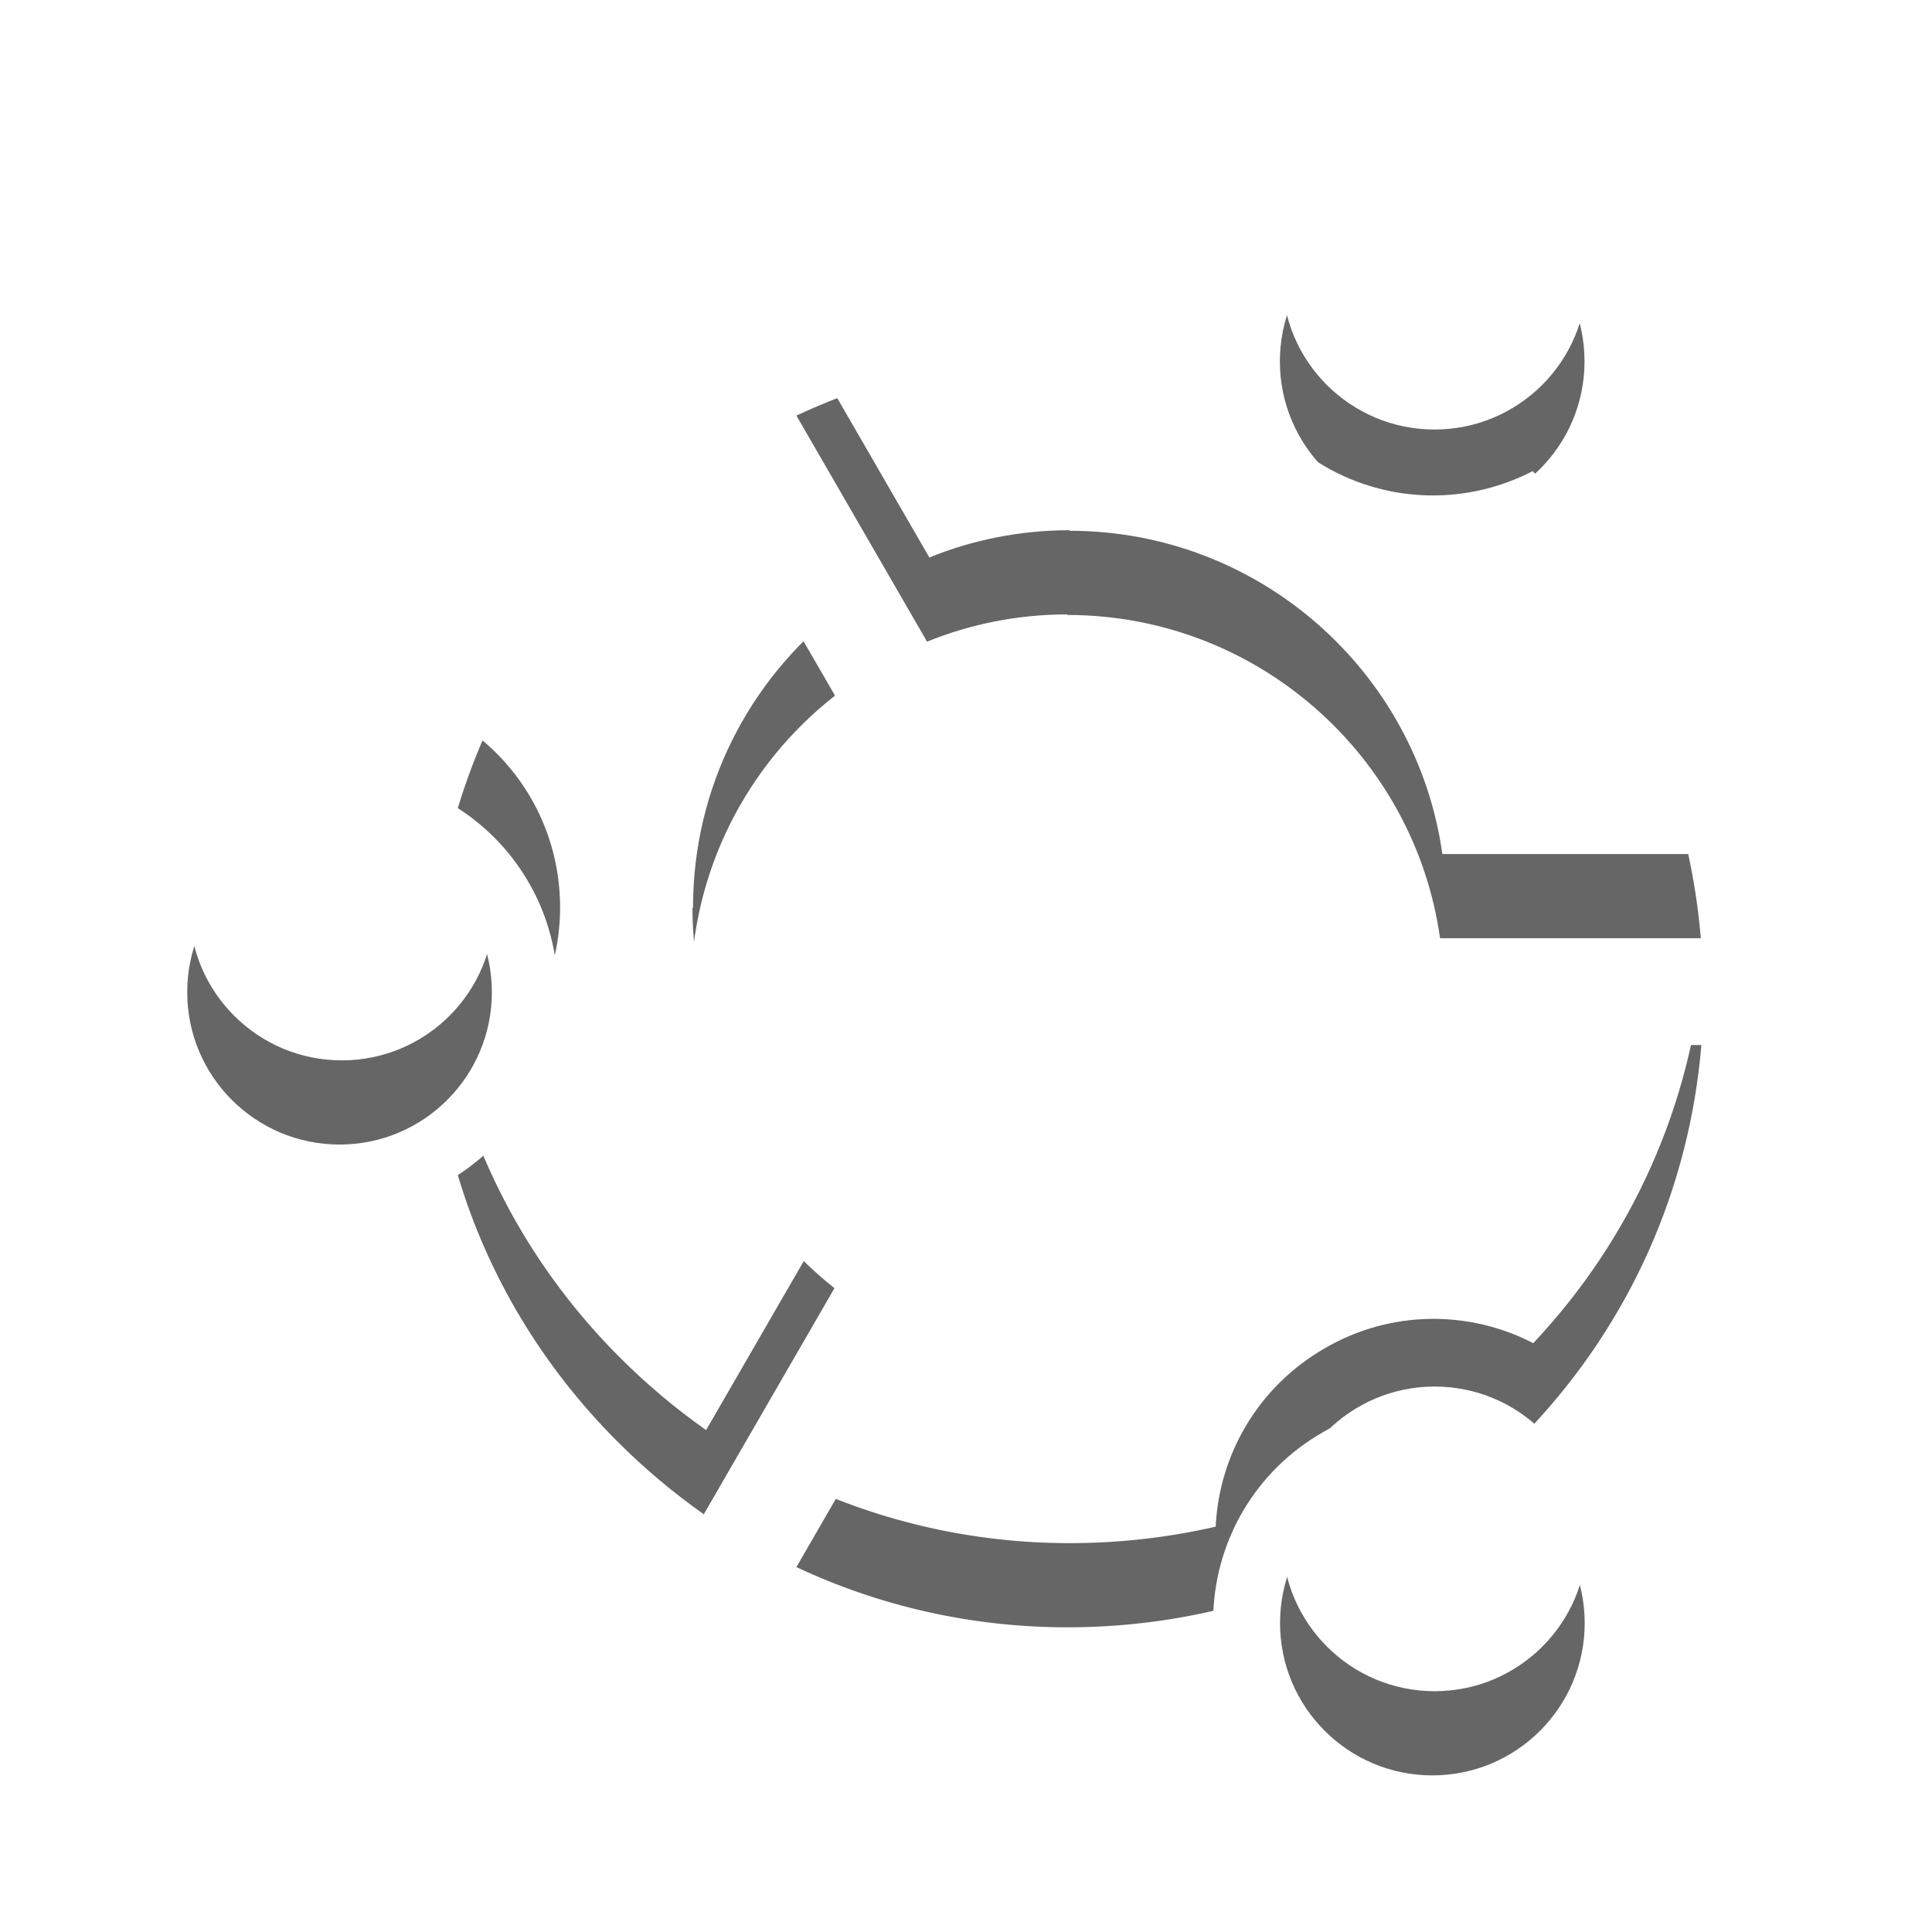
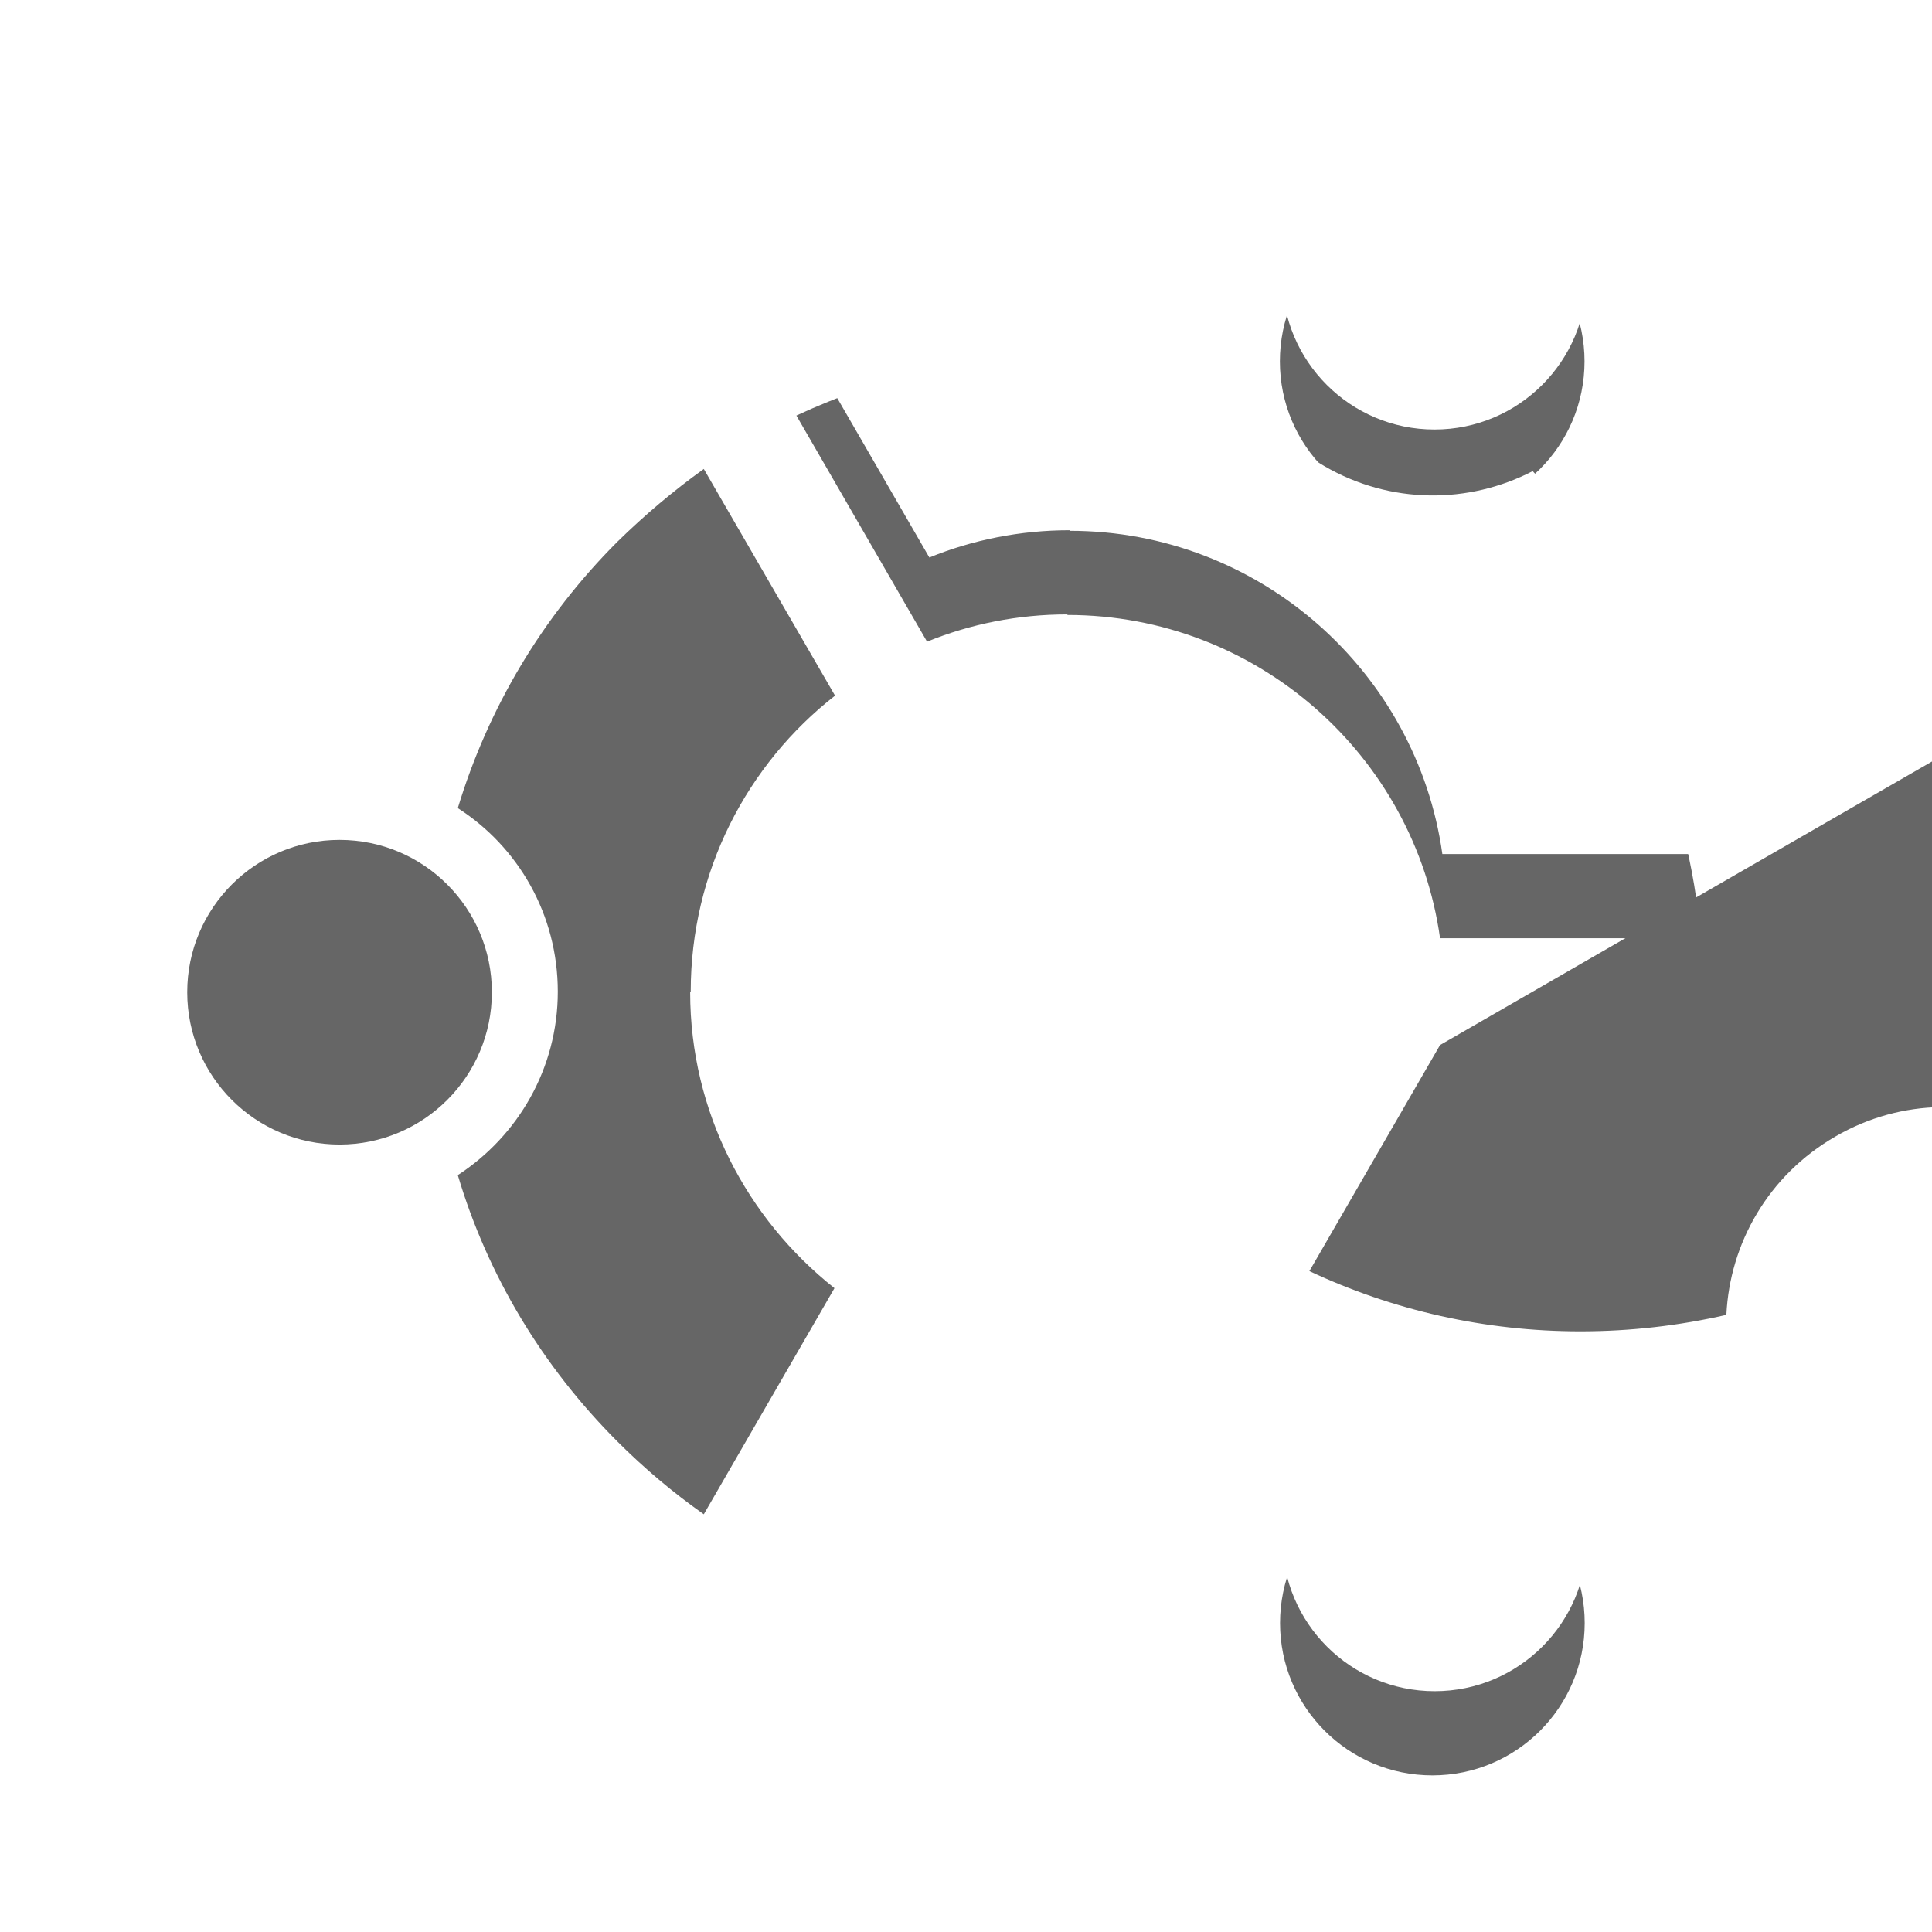
<svg xmlns="http://www.w3.org/2000/svg" width="42" height="42" id="svg4894" version="1.1">
  <defs id="defs4896">
    <filter id="filter5501" x="-0.15" width="1.29" y="-0.14" height="1.28">
      <feGaussianBlur stdDeviation="1.63" id="feGaussianBlur5503" />
    </filter>
  </defs>
  <g id="layer1" transform="translate(0,10)">
    <g id="g4949-9" transform="matrix(1.235,0,0,1.235,1.789,-8.129)" style="fill:#000;filter:url(#filter5501);opacity:0.6">
      <circle id="circle4-8" transform="matrix(0.294,0,0,0.294,1.847,2.162)" r="9.12" cy="46.9" cx="9.12" d="m 18.248,46.904 c 0,5.039 -4.085,9.124 -9.124,9.124 C 4.085,56.028 0,51.943 0,46.904 0,41.865 4.085,37.78 9.124,37.78 c 5.039,0 9.124,4.085 9.124,9.124 z" fill="#000" />
      <circle id="circle6-9" transform="matrix(0.294,0,0,0.294,1.847,2.162)" r="9.12" cy="84.67" cx="74.55" d="m 83.672,84.667 c 0,5.039 -4.085,9.124 -9.124,9.124 -5.039,0 -9.124,-4.085 -9.124,-9.124 0,-5.039 4.085,-9.124 9.124,-9.124 5.039,0 9.124,4.085 9.124,9.124 z" fill="#000" />
      <path id="path19-6" d="m17.34 9.31c3.34 0 6.11 2.48 6.56 5.69l4.59 0C28.28 12.47 27.24 10.12 25.49 8.26 24.37 8.84 22.99 8.85 21.82 8.17 20.65 7.49 19.97 6.29 19.9 5.04 19.07 4.84 18.21 4.74 17.34 4.74c-1.68 0-3.29 0.37-4.77 1.06l2.3 3.98c0.76-0.31 1.6-0.48 2.47-0.48l0 0z" fill="#000" />
-       <path id="path21-9" d="m23.9 16.88c-0.46 3.21-3.23 5.69-6.56 5.69-0.87 0-1.71-0.17-2.47-0.48l-2.3 3.98c1.47 0.69 3.09 1.06 4.77 1.06 0.88 0 1.74-0.1 2.57-0.29 0.06-1.26 0.74-2.46 1.92-3.14 1.17-0.68 2.55-0.67 3.67-0.09 1.75-1.86 2.79-4.21 3-6.73l-4.59 0 0 0z" fill="#000" />
+       <path id="path21-9" d="m23.9 16.88l-2.3 3.98c1.47 0.69 3.09 1.06 4.77 1.06 0.88 0 1.74-0.1 2.57-0.29 0.06-1.26 0.74-2.46 1.92-3.14 1.17-0.68 2.55-0.67 3.67-0.09 1.75-1.86 2.79-4.21 3-6.73l-4.59 0 0 0z" fill="#000" />
      <path id="path10-8" d="m10.71 15.94c0-2.11 0.99-4 2.54-5.21L10.94 6.74C10.41 7.12 9.9 7.55 9.42 8.02 8.09 9.35 7.14 10.96 6.61 12.71c1.06 0.68 1.76 1.87 1.76 3.23 0 1.35-0.7 2.54-1.76 3.23 0.52 1.75 1.48 3.36 2.81 4.69 0.47 0.47 0.98 0.9 1.52 1.28l2.3-3.98c-1.54-1.22-2.54-3.1-2.54-5.21z" fill="#000" />
      <circle id="circle12-6" transform="matrix(0.294,0,0,0.294,1.847,2.162)" r="9.12" cy="9.13" cx="74.54" d="m 83.664,9.126 c 0,5.039 -4.085,9.124 -9.124,9.124 -5.039,0 -9.124,-4.085 -9.124,-9.124 0,-5.039 4.085,-9.124 9.124,-9.124 5.039,0 9.124,4.085 9.124,9.124 z" fill="#000" />
    </g>
    <g id="g4949" transform="matrix(1.235,0,0,1.235,1.839,-9.959)" fill="#fff">
-       <circle id="circle4" transform="matrix(0.294,0,0,0.294,1.847,2.162)" r="9.12" cy="46.9" cx="9.12" d="m 18.248,46.904 c 0,5.039 -4.085,9.124 -9.124,9.124 C 4.085,56.028 0,51.943 0,46.904 0,41.865 4.085,37.78 9.124,37.78 c 5.039,0 9.124,4.085 9.124,9.124 z" fill="#fff" />
      <circle id="circle6" transform="matrix(0.294,0,0,0.294,1.847,2.162)" r="9.12" cy="84.67" cx="74.55" d="m 83.672,84.667 c 0,5.039 -4.085,9.124 -9.124,9.124 -5.039,0 -9.124,-4.085 -9.124,-9.124 0,-5.039 4.085,-9.124 9.124,-9.124 5.039,0 9.124,4.085 9.124,9.124 z" fill="#fff" />
      <path id="path19" d="m17.34 9.31c3.34 0 6.11 2.48 6.56 5.69l4.59 0C28.28 12.47 27.24 10.12 25.49 8.26 24.37 8.84 22.99 8.85 21.82 8.17 20.65 7.49 19.97 6.29 19.9 5.04 19.07 4.84 18.21 4.74 17.34 4.74c-1.68 0-3.29 0.37-4.77 1.06l2.3 3.98c0.76-0.31 1.6-0.48 2.47-0.48l0 0z" fill="#fff" />
-       <path id="path21" d="m23.9 16.88c-0.46 3.21-3.23 5.69-6.56 5.69-0.87 0-1.71-0.17-2.47-0.48l-2.3 3.98c1.47 0.69 3.09 1.06 4.77 1.06 0.88 0 1.74-0.1 2.57-0.29 0.06-1.26 0.74-2.46 1.92-3.14 1.17-0.68 2.55-0.67 3.67-0.09 1.75-1.86 2.79-4.21 3-6.73l-4.59 0 0 0z" fill="#fff" />
-       <path id="path10" d="m10.71 15.94c0-2.11 0.99-4 2.54-5.21L10.94 6.74C10.41 7.12 9.9 7.55 9.42 8.02 8.09 9.35 7.14 10.96 6.61 12.71c1.06 0.68 1.76 1.87 1.76 3.23 0 1.35-0.7 2.54-1.76 3.23 0.52 1.75 1.48 3.36 2.81 4.69 0.47 0.47 0.98 0.9 1.52 1.28l2.3-3.98c-1.54-1.22-2.54-3.1-2.54-5.21z" fill="#fff" />
      <circle id="circle12" transform="matrix(0.294,0,0,0.294,1.847,2.162)" r="9.12" cy="9.13" cx="74.54" d="m 83.664,9.126 c 0,5.039 -4.085,9.124 -9.124,9.124 -5.039,0 -9.124,-4.085 -9.124,-9.124 0,-5.039 4.085,-9.124 9.124,-9.124 5.039,0 9.124,4.085 9.124,9.124 z" fill="#fff" />
    </g>
  </g>
</svg>